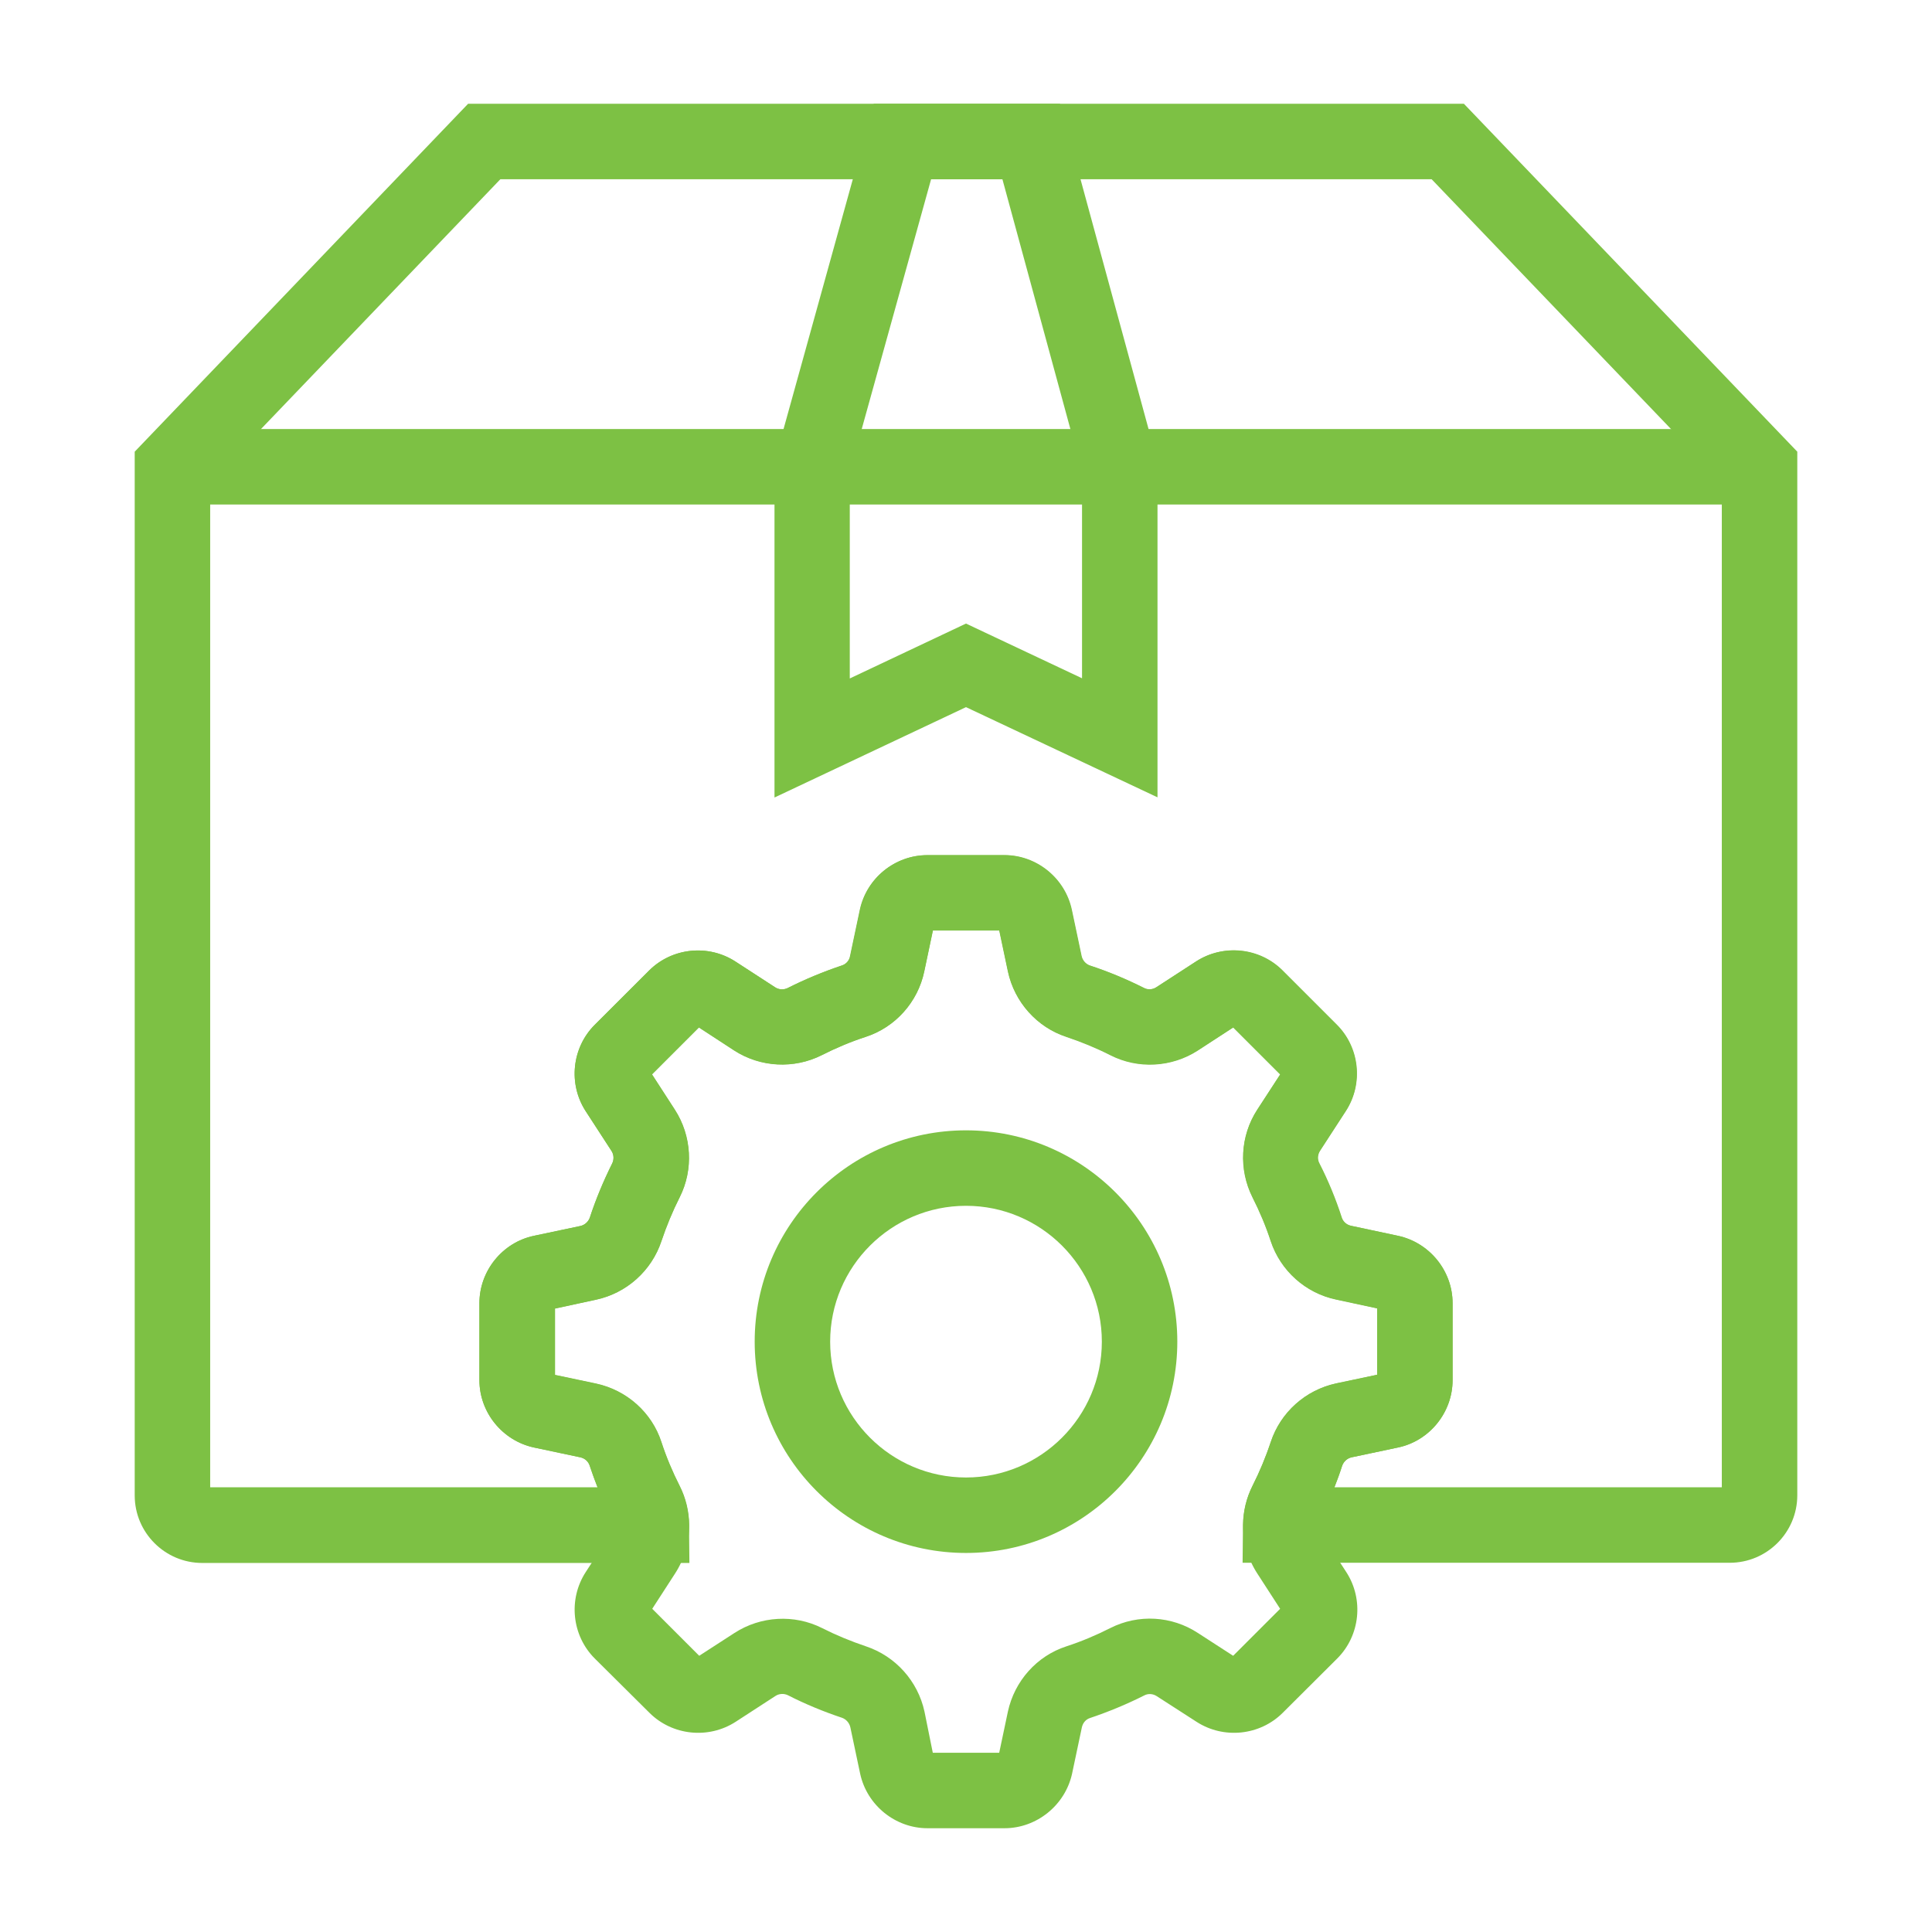
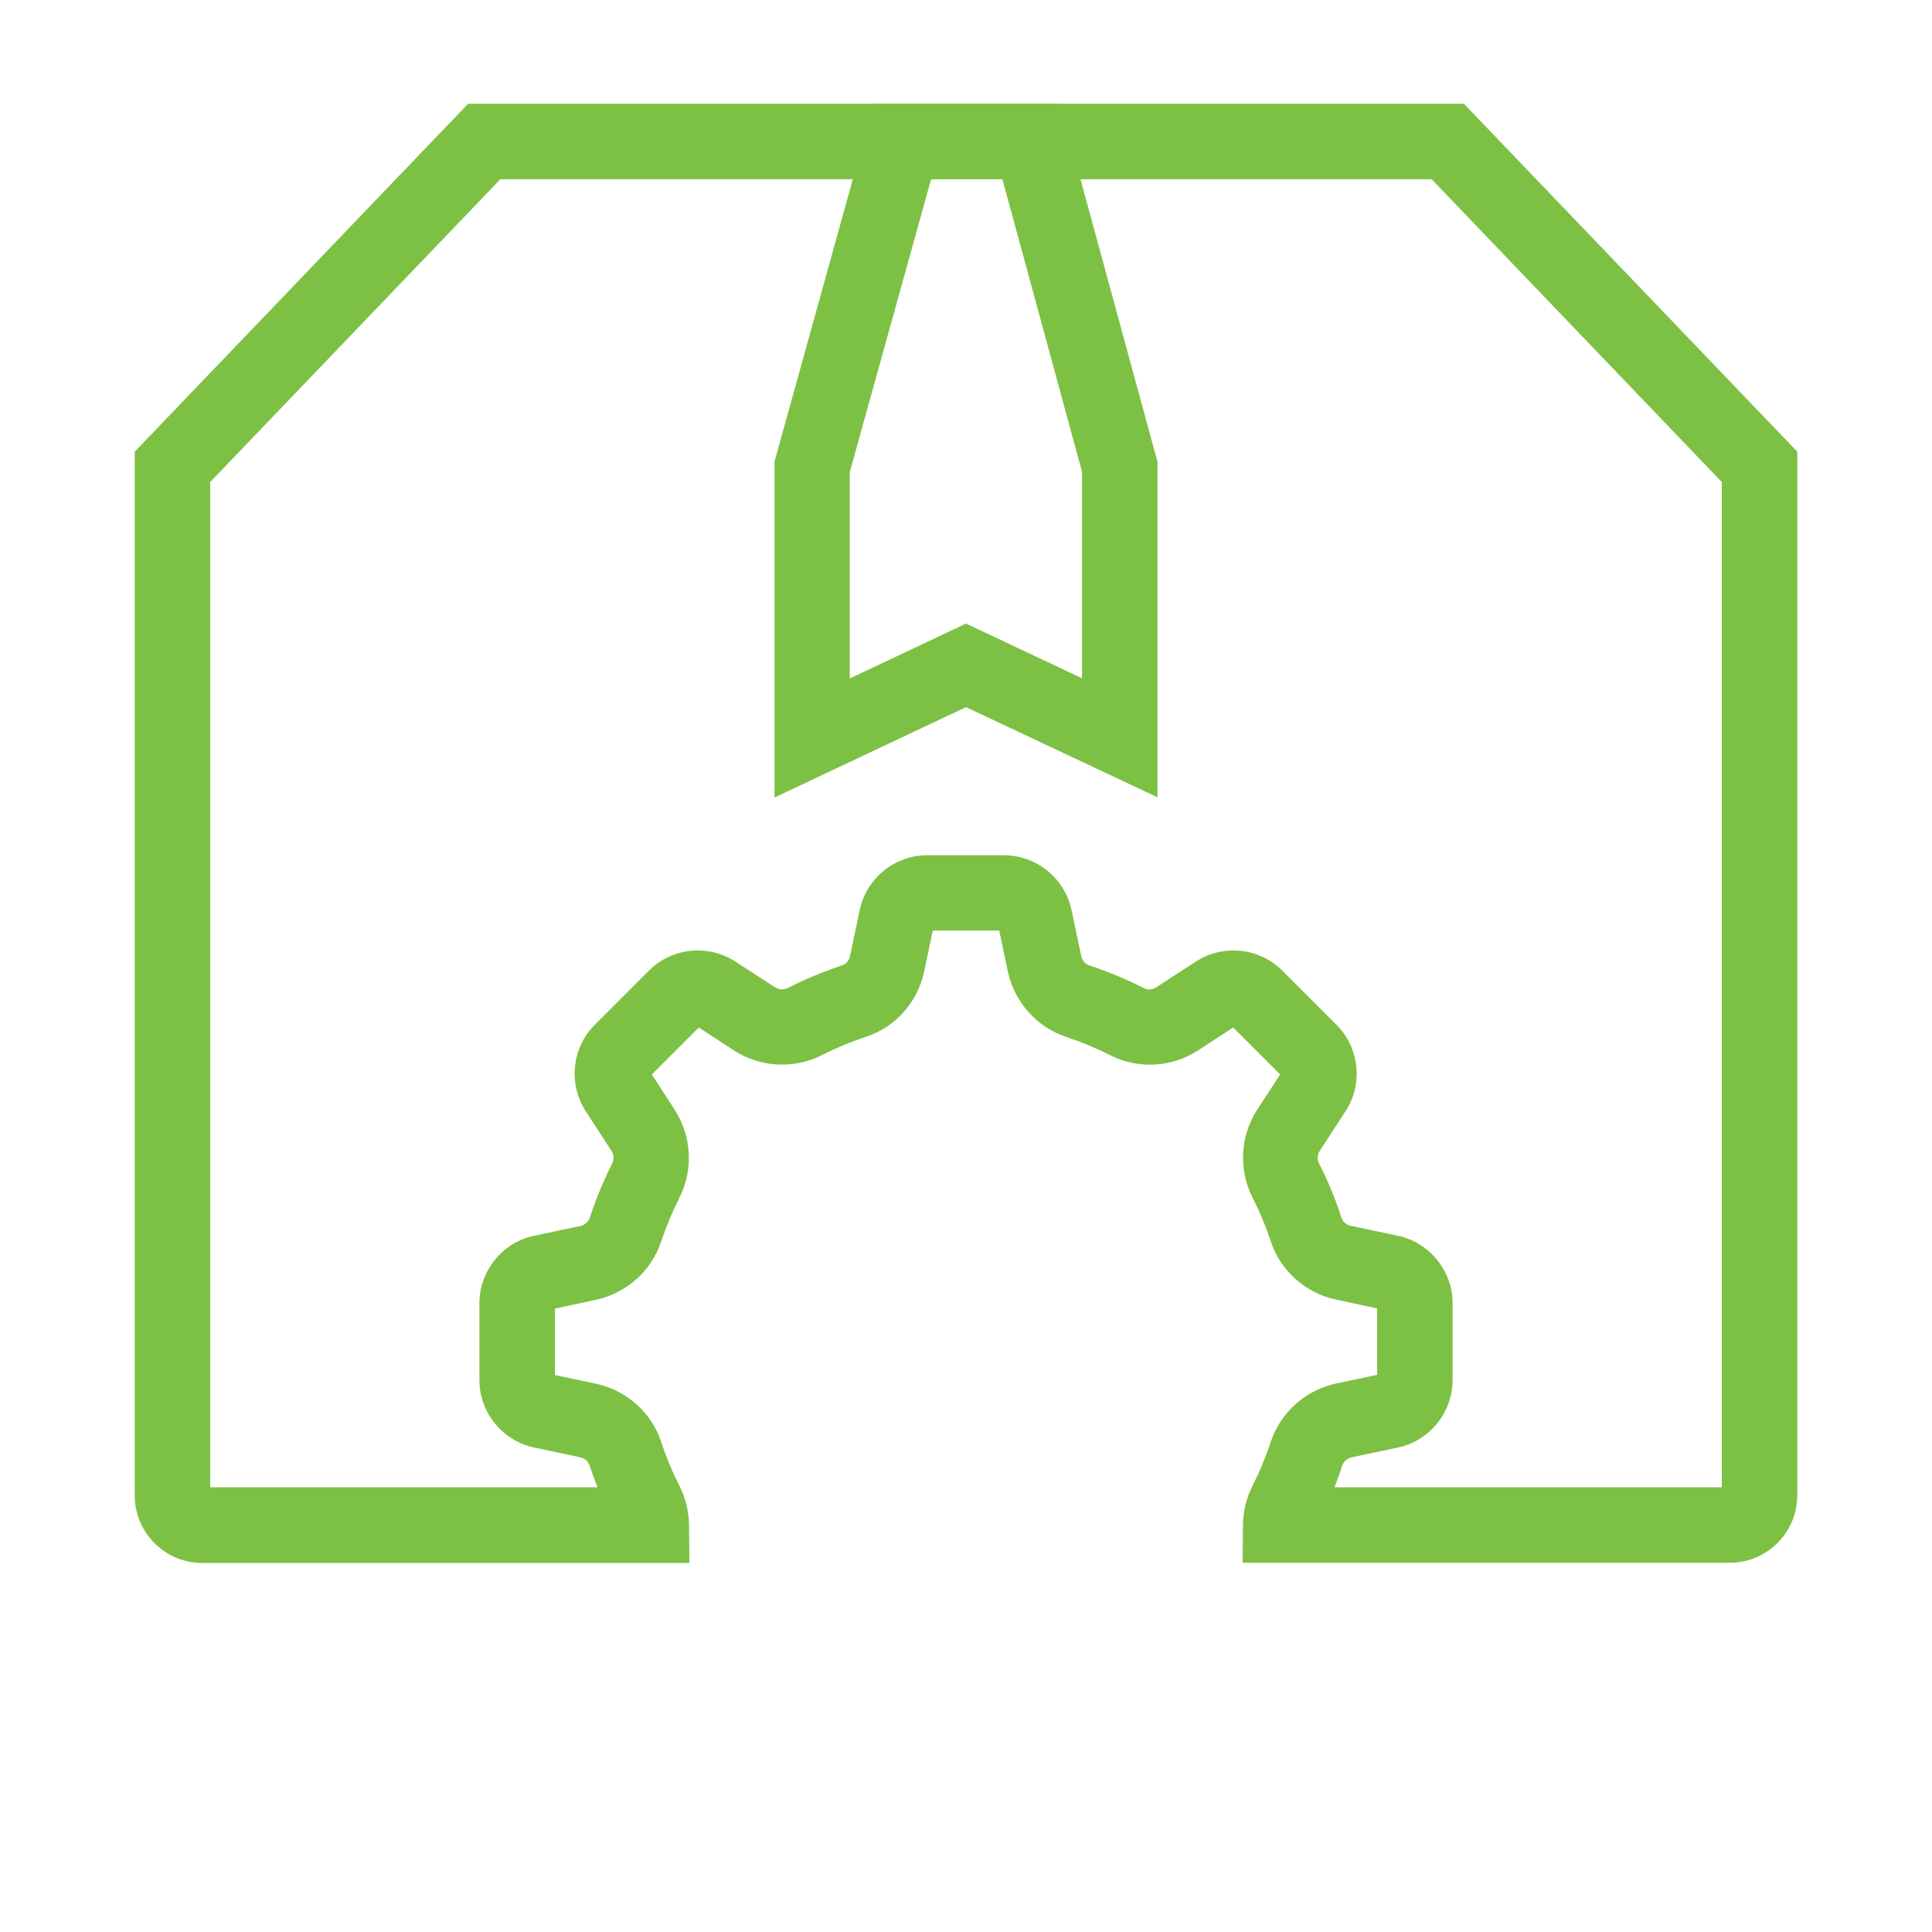
<svg xmlns="http://www.w3.org/2000/svg" id="Layer_1" viewBox="0 0 1024 1024" width="300" height="300">
  <g width="100%" height="100%" transform="matrix(1,0,0,1,0,0)">
    <g id="XMLID_23_">
      <path id="XMLID_12_" d="m916.8 828.3h-258.2l.2-20.2c.1-7.1 1.8-14.2 5-20.5 3.8-7.5 7.1-15.4 9.7-23.3 5.2-15.7 18.4-27.5 34.6-31l21.8-4.6v-35.2l-21.8-4.7c-16.2-3.4-29.4-15.3-34.6-30.9-2.6-8-5.9-15.8-9.7-23.3-7.4-14.8-6.5-32.5 2.5-46.4l12.2-18.7-24.9-24.9-18.7 12.2c-13.9 9-31.7 10-46.4 2.5-7.5-3.8-15.3-7-23.3-9.7-15.6-5.1-27.5-18.4-31-34.6l-4.6-21.8h-35.2l-4.6 21.8c-3.4 16.2-15.3 29.5-31 34.6-8 2.6-15.8 5.9-23.3 9.7-14.7 7.4-32.5 6.5-46.4-2.5l-18.7-12.2-24.9 24.9 12.1 18.7c9 13.9 10 31.7 2.6 46.4-3.8 7.5-7 15.3-9.7 23.3-5.2 15.7-18.4 27.5-34.6 31l-21.8 4.7v35.2l21.8 4.6c16.2 3.5 29.5 15.3 34.6 31 2.6 8 5.9 15.8 9.7 23.3 3.2 6.4 4.9 13.5 5 20.5l.2 20.2h-258.2c-19.7 0-35.8-16-35.8-35.8v-553.2l176.7-184.4h527.8l176.7 184.4v553.1c0 19.8-16.1 35.8-35.8 35.8zm-209.5-40h205.3v-532.8l-153.8-160.5h-493.6l-153.8 160.5v532.8h205.3c-1.5-3.8-2.9-7.7-4.2-11.5-.7-2.2-2.6-3.9-5-4.4l-24.5-5.2c-16.7-3.6-28.9-18.6-28.9-35.7v-40.8c0-17.1 12.2-32.2 28.9-35.7l24.6-5.2c2.3-.5 4.2-2.2 5-4.4 3.2-9.9 7.3-19.6 11.9-28.8 1-2.1.9-4.6-.4-6.6l-13.7-21.1c-9.3-14.4-7.3-33.6 4.8-45.7l28.8-28.8c12.1-12.1 31.3-14.1 45.7-4.8l21.1 13.7c2 1.3 4.5 1.4 6.6.4 9.3-4.7 19-8.7 28.8-12 2.2-.7 3.9-2.6 4.3-4.9l5.2-24.6c3.6-16.8 18.6-28.9 35.7-28.9h40.8c17.1 0 32.1 12.2 35.7 28.9l5.2 24.6c.5 2.3 2.2 4.2 4.3 4.9 9.9 3.3 19.6 7.3 28.8 12 2.1 1.1 4.6.9 6.6-.4l21.1-13.7c14.4-9.3 33.6-7.3 45.7 4.8l28.8 28.8c12.1 12.1 14.2 31.3 4.8 45.7l-13.7 21.1c-1.3 2-1.5 4.5-.4 6.6 4.7 9.2 8.7 18.9 11.9 28.8.7 2.2 2.6 3.8 5 4.3l25 5.3c16.7 3.6 28.9 18.6 28.9 35.7v40.8c0 17.1-12.2 32.2-28.9 35.7l-24.6 5.2c-2.3.5-4.2 2.2-5 4.4-1.2 3.9-2.6 7.7-4.1 11.5z" fill="#7dc144" fill-opacity="1" data-original-color="#000000ff" stroke="none" stroke-opacity="1" />
-       <path id="XMLID_9_" d="m532.4 969h-40.8c-17.1 0-32.1-12.2-35.7-28.9l-5.2-24.6c-.5-2.3-2.2-4.2-4.3-5-9.9-3.3-19.6-7.3-28.8-12-2.1-1-4.6-.9-6.6.4l-21.1 13.7c-14.4 9.3-33.6 7.3-45.7-4.8l-29-28.8c-12.1-12.1-14.1-31.3-4.8-45.7l13.7-21.1c.7-1.1 1.1-2.4 1.1-3.7 0-1-.2-2-.7-2.9-4.7-9.3-8.7-18.9-11.9-28.8-.7-2.2-2.6-3.9-5-4.4l-24.6-5.2c-16.7-3.6-28.9-18.6-28.9-35.7v-40.8c0-17.1 12.2-32.2 28.9-35.7l24.6-5.2c2.3-.5 4.2-2.2 5-4.4 3.3-9.9 7.3-19.6 11.9-28.8 1-2.1.9-4.6-.4-6.6l-13.7-21.1c-9.3-14.4-7.3-33.6 4.8-45.7l28.9-28.8c12.1-12.1 31.3-14.1 45.7-4.8l21.1 13.7c2 1.3 4.5 1.4 6.6.4 9.3-4.7 19-8.7 28.9-12 2.2-.7 3.8-2.6 4.3-5l5.2-24.6c3.6-16.8 18.6-28.9 35.7-28.9h40.8c17.1 0 32.1 12.2 35.7 28.9l5.2 24.6c.5 2.3 2.2 4.2 4.3 5 9.9 3.2 19.6 7.3 28.8 11.9 2.1 1.1 4.6.9 6.6-.4l21.1-13.7c14.4-9.3 33.6-7.3 45.7 4.8l28.8 28.8c12.1 12.1 14.1 31.3 4.8 45.7l-13.7 21.1c-1.3 2-1.5 4.5-.4 6.6 4.7 9.2 8.7 18.9 11.9 28.8.7 2.2 2.6 3.9 5 4.4l24.8 5.3c16.7 3.6 28.9 18.6 28.9 35.7v40.8c0 17.1-12.2 32.2-28.9 35.7l-24.6 5.2c-2.3.5-4.2 2.2-5 4.4-3.3 9.9-7.3 19.6-11.9 28.8-.5.9-.7 1.9-.7 2.9 0 1.3.4 2.6 1.1 3.7l13.7 21.1c9.3 14.4 7.3 33.6-4.8 45.7l-28.9 28.8c-12.1 12.1-31.3 14.1-45.7 4.8l-21.1-13.6c-2-1.3-4.5-1.5-6.6-.4-9.3 4.7-19 8.7-28.8 12-2.2.7-3.8 2.6-4.3 5l-5.2 24.6c-3.7 16.6-18.7 28.8-35.8 28.8zm-38-40h35.2l4.6-21.8c3.5-16.2 15.3-29.5 31-34.6 8-2.6 15.8-5.9 23.3-9.7 14.8-7.5 32.5-6.5 46.4 2.6l18.7 12.1 24.9-24.9-12.1-18.7c-5-7.7-7.6-16.7-7.5-25.9.1-7.1 1.8-14.2 5-20.6 3.8-7.5 7-15.3 9.7-23.3 5.2-15.7 18.4-27.5 34.6-31l21.8-4.6v-35.2l-21.8-4.7c-16.2-3.4-29.4-15.3-34.6-30.9-2.6-8-5.9-15.8-9.7-23.3-7.4-14.8-6.5-32.5 2.6-46.4l12.1-18.7-24.9-24.9-18.7 12.1c-13.9 9-31.7 10-46.4 2.5-7.5-3.8-15.3-7-23.3-9.6-15.6-5.1-27.5-18.4-31-34.6l-4.6-21.8h-35.2l-4.6 21.8c-3.4 16.2-15.3 29.5-31 34.6-8 2.6-15.8 5.9-23.3 9.7-14.7 7.4-32.5 6.5-46.4-2.5l-18.7-12.2-24.9 24.9 12.1 18.7c9 13.9 10 31.7 2.6 46.4-3.8 7.5-7 15.3-9.7 23.3-5.2 15.6-18.4 27.5-34.6 31l-21.8 4.7v35.2l21.8 4.6c16.2 3.5 29.5 15.3 34.6 31 2.6 8 5.9 15.8 9.7 23.3 3.2 6.3 4.9 13.4 5 20.5.1 9.2-2.5 18.2-7.5 25.9l-12.1 18.7 24.9 24.9 18.7-12.1c13.9-9 31.7-10 46.4-2.6 7.5 3.8 15.3 7 23.3 9.7 15.6 5.2 27.5 18.4 31 34.6z" fill="#7dc144" fill-opacity="1" data-original-color="#000000ff" stroke="none" stroke-opacity="1" />
-       <path id="XMLID_6_" d="m512 823.1c-61.8 0-112-50.2-112-112s50.2-112 112-112 112 50.2 112 112-50.2 112-112 112zm0-184c-39.7 0-72 32.3-72 72s32.3 72 72 72 72-32.3 72-72-32.3-72-72-72z" fill="#7dc144" fill-opacity="1" data-original-color="#000000ff" stroke="none" stroke-opacity="1" />
      <path id="XMLID_3_" d="m613.5 422.6-101.5-47.8-101.5 47.9v-178l52.6-189.7h98.7l51.7 189.8zm-101.5-92.1 61.5 29v-109.4l-42.2-155.1h-37.8l-43.1 155.2v109.4z" fill="#7dc144" fill-opacity="1" data-original-color="#000000ff" stroke="none" stroke-opacity="1" />
-       <path id="XMLID_2_" d="m91.4 227.4h841.1v40h-841.1z" fill="#7dc144" fill-opacity="1" data-original-color="#000000ff" stroke="none" stroke-opacity="1" />
    </g>
  </g>
</svg>